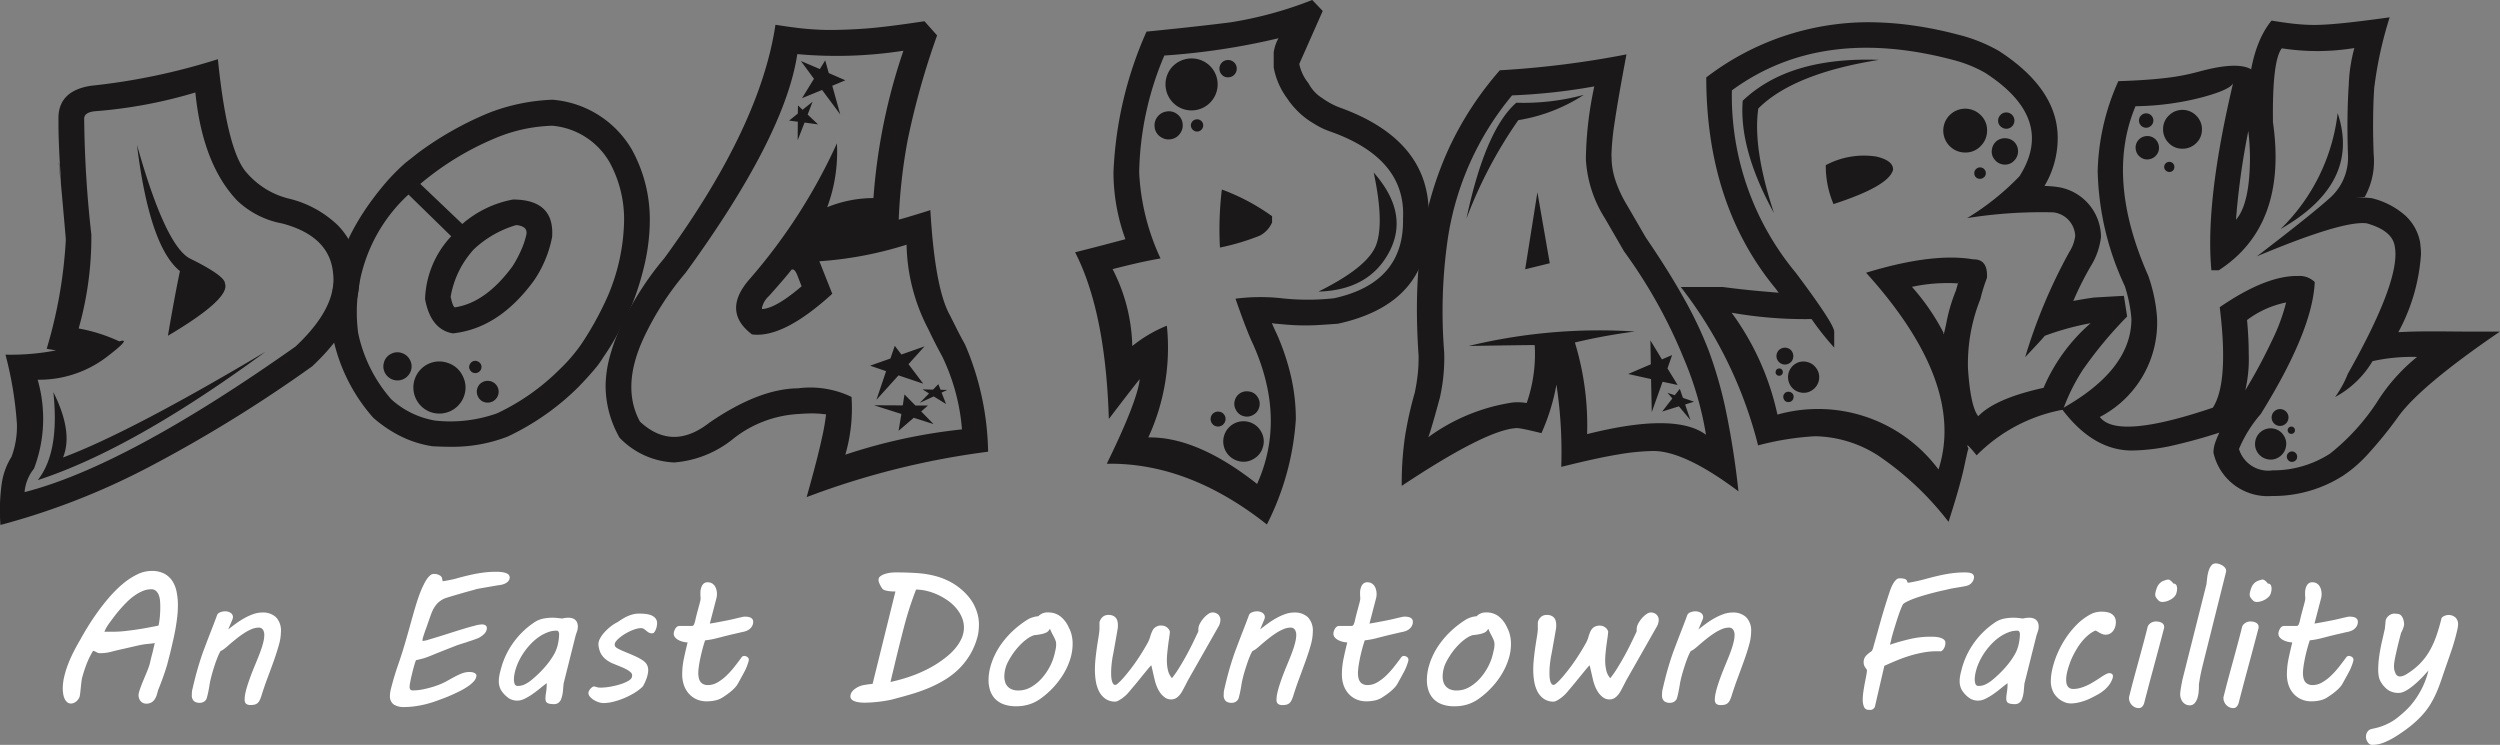
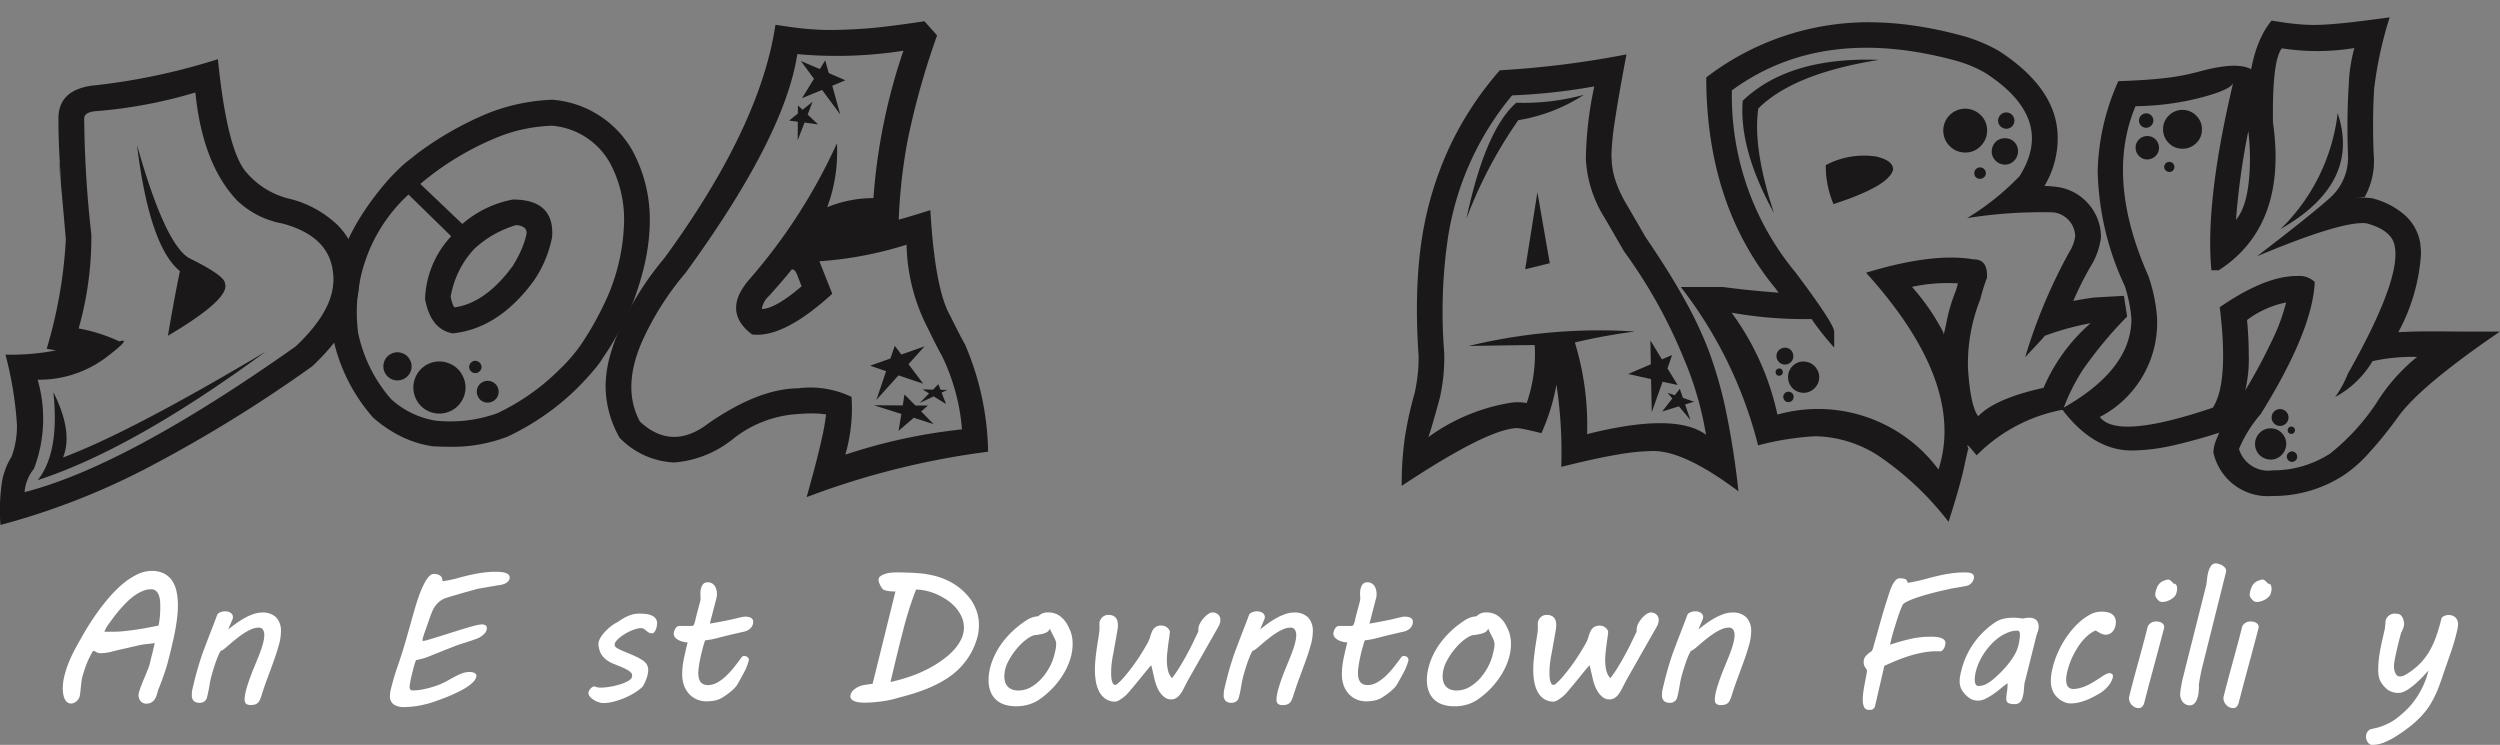
<svg xmlns="http://www.w3.org/2000/svg" id="Layer_1" data-name="Layer 1" viewBox="0 0 196.75 58.619">
  <rect x="0" y="0" width="196.75" height="58.619" fill="#808080" stroke="none" />
  <defs>
    <style>
      .cls-1 {
        fill: #1a1818;
      }

      .cls-2 {
        fill: #fff;
      }
    </style>
  </defs>
  <title>Dog-Park-Beton-Construction-Houston</title>
  <g>
    <path class="cls-1" d="M21.661,37.095a6.36,6.36,0,0,0,3.219,1.974A8.387,8.387,0,0,1,28.8,41.193a5.933,5.933,0,0,1,1.637,3.562q.011.177.028.348t.017.348q0,3.341-3.706,6.825a109.908,109.908,0,0,1-12.9,7.953A56.132,56.132,0,0,1,2.237,64.765,15.091,15.091,0,0,1,2.354,61.4a5.467,5.467,0,0,1,.758-2.008,6.848,6.848,0,0,0,.42-2.577,28.781,28.781,0,0,0-.9-5.453A18.658,18.658,0,0,0,6.75,51q.686.177-.874-.1a36.642,36.642,0,0,0,1.5-8.484v-.194q0-.072-.52-5.879l-.033-.122q.265,2.854.122.63t-.144-3.683v-.365Q6.773,30.6,9.361,30.2a50.008,50.008,0,0,0,9.988-2.091Q20.09,35.464,21.661,37.095Zm-.785,2.151q-2.732-2.865-3.3-8.517A37.266,37.266,0,0,1,9.6,32.211q-.774.11-.774.575a87.746,87.746,0,0,0,.564,9.126,26.288,26.288,0,0,1-1,7.389,12.975,12.975,0,0,1,3.2,1.018q1.084-.343-1.112,1.316a8.776,8.776,0,0,1-5.315,1.7,11.039,11.039,0,0,1-.288,7,3.379,3.379,0,0,0-.741,1.847q8-2.047,21.326-11.459,3.3-3.1,2.953-5.785-.276-2.909-4-3.9A6.982,6.982,0,0,1,20.876,39.246ZM6.4,54.312q.509,4.735-1.228,6.924,7.5-2.445,17.919-10.1Q12.469,57.465,7.16,59.455,7.979,57.464,6.4,54.312Zm9.966-9.524q-2.4-1.935-3.385-9.933,2.2,7.809,4.115,8.915,2.81,1.383,2.81,1.991.442,1.195-4.491,4.115Q15.986,46.547,16.363,44.788Z" transform="translate(-2.201 -23.451)" />
    <path class="cls-1" d="M34.116,36.26q.3-.232.559-.437l.426-.337a25.785,25.785,0,0,1,5.608-3.164A15.315,15.315,0,0,1,45.675,31.3a7.961,7.961,0,0,1,6.25,3.916,11.4,11.4,0,0,1,1.416,5.619,15.772,15.772,0,0,1-.371,3.246,21.881,21.881,0,0,1-1.045,3.39q-.6,1.317-1.161,2.339a18.154,18.154,0,0,1-1.084,1.753,6.952,6.952,0,0,1-.713.979q-.5.6-1.289,1.41a19.937,19.937,0,0,1-5.531,3.86,12.025,12.025,0,0,1-4.535.8q-.309,0-.68-.011t-.725-.033a8.569,8.569,0,0,1-2.406-.752,10.176,10.176,0,0,1-2.229-1.493A13.774,13.774,0,0,1,28.4,49.976q-.066-.5-.1-.984t-.033-.973q0-5.243,4.425-10.342A17.384,17.384,0,0,1,34.116,36.26Zm1.538,10.729a7.584,7.584,0,0,1,2.057-4.944L34.348,38.76a12.581,12.581,0,0,0-3.96,10.9,11.49,11.49,0,0,0,2.6,5.21,6.828,6.828,0,0,0,3.462,1.681,10.953,10.953,0,0,0,4.878-.575,17.456,17.456,0,0,0,4.889-3.429,12.926,12.926,0,0,0,1.726-2,24.869,24.869,0,0,0,2.124-3.871,15.75,15.75,0,0,0,1.25-5.84,9.347,9.347,0,0,0-1.128-4.59,5.773,5.773,0,0,0-4.524-2.9,12.425,12.425,0,0,0-4.148.841,22.69,22.69,0,0,0-5.21,2.92q-.752.575-1.029.819l3.307,3.152a8.406,8.406,0,0,1,3.993-1.925q3.274.011,3.075,2.942A9.091,9.091,0,0,1,44.2,45.562q-2.743,3.739-6.36,4.126Q36.1,49.39,35.654,46.989ZM32.977,51.3a1.06,1.06,0,0,1,.846-.066,1.08,1.08,0,0,1,.647.553,1.06,1.06,0,0,1,.066.846,1.113,1.113,0,0,1-2.046.149,1.092,1.092,0,0,1-.061-.841A1.061,1.061,0,0,1,32.977,51.3Zm2.876.819a2.009,2.009,0,0,1,1.571-.111,1.954,1.954,0,0,1,1.184,1.018,1.978,1.978,0,0,1,.122,1.571A2.066,2.066,0,0,1,36.14,55.9a2.058,2.058,0,0,1-.288-3.783Zm3.672-9.081a7.335,7.335,0,0,0-1.858,3.772q.166.763.321.83,2.433-.354,4.546-3.23a9.328,9.328,0,0,0,.73-1.383,6.151,6.151,0,0,0,.376-1.184v-.077a.489.489,0,0,0-.2-.415,1.22,1.22,0,0,0-.63-.183A8.3,8.3,0,0,0,39.525,43.04Zm-.133,8.86a.449.449,0,0,1,.365-.022.519.519,0,0,1,.288.243.449.449,0,0,1,.022.365.475.475,0,0,1-.243.277.466.466,0,0,1-.365.028.454.454,0,0,1-.277-.238.425.425,0,0,1-.033-.365A.519.519,0,0,1,39.392,51.9Zm.807,1.615a.851.851,0,0,1,.658-.044A.851.851,0,0,1,41.4,54.55a.869.869,0,0,1-1.084.548.8.8,0,0,1-.492-.431.823.823,0,0,1-.055-.658A.8.8,0,0,1,40.2,53.515Z" transform="translate(-2.201 -23.451)" />
    <path class="cls-1" d="M75.95,26.238a60.628,60.628,0,0,0-2.317,8.246,42.852,42.852,0,0,0-.713,6.565,20.073,20.073,0,0,0-6.836,1.438q.022-.022,2.533-1.15t1.991-.387q-.52.741,4.812-.962.365,6.249,1.571,8.329.288.587.575,1.15t.586,1.1A22.247,22.247,0,0,1,79.965,59a62.745,62.745,0,0,0-14.28,3.573q.874-3.108,1.189-4.6a16.588,16.588,0,0,0,.337-1.919,2.123,2.123,0,0,1-.321-.028,7.652,7.652,0,0,0-.807-.039q-.243,0-.481.011c-.159.007-.333.018-.525.033a9.066,9.066,0,0,0-5.138,1.925,8.4,8.4,0,0,1-4.684,1.891A6.341,6.341,0,0,1,50.962,57.9a8.3,8.3,0,0,1-1.1-4.015,9.041,9.041,0,0,1,.288-2.207,13.937,13.937,0,0,1,.8-2.284,23.807,23.807,0,0,1,3.54-5.63Q62.034,33.428,63.229,25.4q1.615.255,2.561.332t1.687.077q1.294,0,2.843-.111t4.635-.575ZM73.3,27.444a34.161,34.161,0,0,1-8.351.265q-.985,6.493-8.8,17.222A22.8,22.8,0,0,0,52.8,50.175q-1.7,3.761-.232,6.46,2.544,2.356,5.453.088,3.9-2.677,6.969-2.71a7.5,7.5,0,0,1,4.225.675,13.047,13.047,0,0,1-.487,4.546,43.5,43.5,0,0,1,9.181-1.991,16.133,16.133,0,0,0-1.56-5.752q-.564-1.029-1.1-2.157a14.851,14.851,0,0,1-1.7-6.626,29.278,29.278,0,0,1-7.035,1.316v-.442L67.7,46.569q-3.849,3.517-6.316,3.2-2.422-1.836-.155-4.391a43.868,43.868,0,0,0,6.836-10.641,12.449,12.449,0,0,1-.763,5.022,9.647,9.647,0,0,1,3.639-.719A46.085,46.085,0,0,1,73.3,27.444ZM65.287,45.983q-.1-.265-.326-.846t-.47-.459q-.376.5-1.759,2.057a1.749,1.749,0,0,0-.564.951v.088Q63.24,47.731,65.287,45.983Zm.077-13.893L65,31.747l-.011.642-.686.553.686.088-.011,1.46.542-1.394,1.062.144-.819-.774.387-1.007Zm-.133-3.838,1.029,1.4-.94,1.526L66.9,30.53l1.427,1.925L67.7,30.2l1.029-.431L67.422,29.2l-.277-1-.42.686Zm7.909,23.1-.52-.686-.343,1-1.6.564,1.261.431-.763,2.257,1.737-1.925,1.947.653L73.7,52.111l1.261-1.4Zm1.56,4.48.531-.465h-.984l-.863-.874-.133.863-2.268-.011,2.157.686-.221,1.327,1.195-1.029,1.56.5Zm.984-1.184.973.6-.354-.9.454-.21-.531-.011-.177-.442-.42.431-.83-.022.52.321-.73.741Z" transform="translate(-2.201 -23.451)" />
-     <path class="cls-1" d="M106.3,24.314l-1.847,4.17a3.578,3.578,0,0,0,.73,1.526,3.01,3.01,0,0,0,1.112,1.184,5.83,5.83,0,0,0,1.289.7q7.057,2.522,7.057,8.351v.249a2.54,2.54,0,0,1-.011.26q.1,6.593-7.135,8.174-.752.056-1.372.094t-1.161.039q-.586,0-1.117-.033t-1.1-.094a2.187,2.187,0,0,1-.47-.061c-.037-.111,0-.044.105.2s.208.461.3.653a18.37,18.37,0,0,1,1.128,3.374,15.143,15.143,0,0,1,.376,3.341,21.243,21.243,0,0,1-2.279,8.285q-6.183-4.889-12.6-4.778Q91.7,55.053,91.9,53.294q-.2.2-2.433,3.13-.255-8.439-2.655-13.119,1.947-.487,3.96-1.029a15.35,15.35,0,0,1-.94-5.254,30.107,30.107,0,0,1,2.6-11.083q4.026-.4,6.609-.73a30.475,30.475,0,0,0,6.432-1.759Zm-3.484,2.146a54.333,54.333,0,0,1-8.982,1.361,24.457,24.457,0,0,0-1.98,9.2,17.982,17.982,0,0,0,1.681,6.77q-1.516.255-3.772.841a13.869,13.869,0,0,1,1.549,6.051,10.755,10.755,0,0,1,2.721-1.6,16.858,16.858,0,0,1-1.46,8.794q3.839-.066,8.561,3.661,2.3-5.1-.3-10.962-.5-1.029-1.4-3.617a15.223,15.223,0,0,1,3.65-.033,18.837,18.837,0,0,0,4.093,0q5.553-1.205,5.442-6.283.244-4.723-5.708-6.836a5.852,5.852,0,0,1-1.272-.608,6.392,6.392,0,0,1-2.135-2,5.85,5.85,0,0,1-1.062-2.445V27.577A3.215,3.215,0,0,1,102.818,26.46Zm-9.325,7.732a1.048,1.048,0,0,1-.42-.741,1.1,1.1,0,0,1,.962-1.228,1.041,1.041,0,0,1,.819.216,1.058,1.058,0,0,1,.42.736,1.077,1.077,0,0,1-.227.819,1.058,1.058,0,0,1-.736.42A1.089,1.089,0,0,1,93.493,34.191Zm1.233-2.478a2.059,2.059,0,0,1-.371-2.881,2.074,2.074,0,0,1,2.881-.359,2.038,2.038,0,0,1,.359,2.876,2.053,2.053,0,0,1-2.87.365ZM96.115,33.7a.5.5,0,0,1-.188-.321.467.467,0,0,1,.1-.354.456.456,0,0,1,.321-.177.44.44,0,0,1,.359.094.461.461,0,0,1,.183.315.484.484,0,0,1-.1.359.451.451,0,0,1-.321.183A.467.467,0,0,1,96.115,33.7Zm2.1,22.161a.577.577,0,0,1,.415.719.58.58,0,0,1-.277.359.565.565,0,0,1-.442.061.558.558,0,0,1-.354-.271.577.577,0,0,1-.061-.448.559.559,0,0,1,.271-.359A.577.577,0,0,1,98.211,55.866Zm.216-26.47a.643.643,0,0,1-.254-.448.673.673,0,0,1,.138-.509.643.643,0,0,1,.448-.254.673.673,0,0,1,.509.138.643.643,0,0,1,.254.448.675.675,0,0,1-.138.509.643.643,0,0,1-.448.254A.673.673,0,0,1,98.426,29.4Zm-.066,8.976a16.571,16.571,0,0,1,3.949,2.1v.487a2.118,2.118,0,0,1-.962,1.04,18.338,18.338,0,0,1-3.141.94A26.275,26.275,0,0,1,98.36,38.373Zm2.107,18.29a1.543,1.543,0,0,1,.968.747,1.507,1.507,0,0,1,.16,1.2,1.538,1.538,0,0,1-.747.968,1.5,1.5,0,0,1-1.2.16,1.591,1.591,0,1,1,.819-3.075Zm.127-2.378a.93.93,0,0,1,.6.459.946.946,0,0,1,.105.752.96.96,0,0,1-.47.608.946.946,0,0,1-.752.105.924.924,0,0,1-.6-.47.946.946,0,0,1-.105-.752.966.966,0,0,1,.459-.608A1,1,0,0,1,100.594,54.284Zm5.365-7.881q3.994-.11,5.58-3.141t-1.233-6.228q.83,3.883.21,5.652T105.959,46.4Z" transform="translate(-2.201 -23.451)" />
    <path class="cls-1" d="M129.033,35.939a5.845,5.845,0,0,0,.3,1.7,9.815,9.815,0,0,0,.924,1.974l1.471,2.533q1.792,2.622,3.014,4.817a30.915,30.915,0,0,1,1.941,4.1,33.646,33.646,0,0,1,1.289,4.436,66.055,66.055,0,0,1,1.045,6.62q-4.226-3.175-6.7-3.175a17.655,17.655,0,0,0-2.787.277q-1.671.276-4.458.973a35.167,35.167,0,0,0-.83-8.871h.719a17.99,17.99,0,0,1-.382,2.97,16.347,16.347,0,0,1-1.067,3.246q-1.04-.255-1.427-.326a3.485,3.485,0,0,0-.531-.072h-.05a.506.506,0,0,0-.072.011q-2.4.21-8.915,4.535a25.7,25.7,0,0,1,.254-3.855,28.629,28.629,0,0,1,.774-3.479q.154-.752.227-1.4a11.618,11.618,0,0,0,.072-1.261v-.2c0-.051,0-.122-.011-.21q-.055-.84-.088-1.726t-.033-1.726q0-1.57.105-3.036t.326-2.815a26.911,26.911,0,0,1,2.113-6.913,25.861,25.861,0,0,1,3.982-6.084,74.317,74.317,0,0,0,9.966-1.25q-.652,3.451-.918,5.265a20.562,20.562,0,0,0-.265,2.655c0,.037,0,.077.006.122S129.033,35.873,129.033,35.939Zm-2.024.011a28.617,28.617,0,0,1,.664-5.7,46.68,46.68,0,0,1-6.471.708,22.939,22.939,0,0,0-5.066,11.327,40.041,40.041,0,0,0-.277,8.893,14.288,14.288,0,0,1-.343,3.584q-.984,3.617-.984,3.152a15.048,15.048,0,0,1,6.714-2.787,4.052,4.052,0,0,1,1.106.044,11.707,11.707,0,0,0,.63-4.557q-.045-.022-5.2.066a43.659,43.659,0,0,1,13.085-1.139,45.34,45.34,0,0,0-4.723.863,22.269,22.269,0,0,1,.962,7.212q6.957-1.748,9.358.055a26.069,26.069,0,0,0-1.748-6.006,39.512,39.512,0,0,0-4.7-8.429L128.5,40.618A9.623,9.623,0,0,1,127.009,35.95Zm-9.4,4.712q1.482-6.991,3.927-9.126a18.165,18.165,0,0,0,5.309-.619,13.357,13.357,0,0,1-5.155,1.991A35.217,35.217,0,0,0,117.607,40.662Zm5.586-2.08.973,5.586-1.936.476Zm8.893,11.659.033,1.88-1.781.763,1.8.4.055,2.6.852-2.389,1.184.254-.8-1.305.365-1.051-.8.343Zm3.152,6.272-.42-1.228.7-.221-.874-.3-.243-.708-.4.5-.564-.188.376.442-.8,1.029,1.316-.409Z" transform="translate(-2.201 -23.451)" />
    <path class="cls-1" d="M156.454,26.216a12.572,12.572,0,0,1,3.053,1.239q4.634,3,4.635,6.847a7.341,7.341,0,0,1-1.04,3.783,8.894,8.894,0,0,1,1.062.088,4,4,0,0,1,3.385,3.927,5.536,5.536,0,0,1-.807,2.3,25,25,0,0,0-1.361,2.71q-.244.066.365-.044t1.261-.2l2.345-.133.254,1.626a32.29,32.29,0,0,0-3.484,4.192,15.2,15.2,0,0,0-1.56,3.141,12.825,12.825,0,0,0-6.8,3.595q-1.007-1.25-.63-.509,0-.255-.332,1.322t-1.25,4.419a23.757,23.757,0,0,0-5.536-5.215,9.472,9.472,0,0,0-4.961-1.521,22.294,22.294,0,0,0-4.491.719,33.715,33.715,0,0,0-6.084-12.466h3.285q1.614.21,2.937.326t1.477.127q.365.5.171.232l-.4-.553q-5.454-6.6-5.464-16.625A21.032,21.032,0,0,1,149.164,25.2a25.8,25.8,0,0,1,3.578.254,30.191,30.191,0,0,1,3.7.763Zm-.476,1.969Q145.547,25.4,138.5,30.563a21.79,21.79,0,0,0,5.033,14.358q3.02,4.026,3.02,4.635v1.25a22.007,22.007,0,0,1-1.781-2.245,33.126,33.126,0,0,1-6.294-.5,21.05,21.05,0,0,1,3.606,8.019A11.81,11.81,0,0,1,154.761,60.4q2.179-6.77-5.7-15.486,5.255-1.6,8.44-1.051,1.161-.022,1.073,1.46a13.2,13.2,0,0,0-.52,1.67,13.711,13.711,0,0,0-.973,5.464q.2,2.987.807,3.75,1.349-1.4,5.143-2.234a14.009,14.009,0,0,1,3.706-5.088,21.322,21.322,0,0,0-3.628,1q.055,0-1.526,1.67a42.263,42.263,0,0,1,3.462-8.252,3.13,3.13,0,0,0,.476-1.272,1.949,1.949,0,0,0-1.726-1.869,37.173,37.173,0,0,0-6.781.454,20.394,20.394,0,0,0,4.126-3.3q2.865-4.535-2.7-8.13A10.144,10.144,0,0,0,155.978,28.185Zm-14.17,12.024q-2.754-5-2.456-8.827,3.629-3.474,10.718-3.219-6.736,1.073-9.491,3.827Q140.128,35.109,141.809,40.209Zm.265,12.284a.283.283,0,0,1,.21-.039.259.259,0,0,1,.183.122.305.305,0,0,1,.039.221.27.27,0,0,1-.122.177.29.29,0,0,1-.221.044.27.27,0,0,1-.177-.122.259.259,0,0,1-.033-.221A.255.255,0,0,1,142.074,52.492Zm.238-1.571a.649.649,0,0,1,.5-.094.615.615,0,0,1,.42.288.658.658,0,0,1,.088.5.613.613,0,0,1-.288.42.658.658,0,0,1-.5.088.677.677,0,0,1-.415-.293.655.655,0,0,1,.188-.907Zm.42,3.418a.432.432,0,0,1,.564.116.387.387,0,0,1,.05.321.379.379,0,0,1-.171.254.419.419,0,0,1-.315.055.355.355,0,0,1-.249-.177.479.479,0,0,1-.061-.31A.444.444,0,0,1,142.732,54.339Zm.741-2.24a1.169,1.169,0,0,1,.924-.166,1.2,1.2,0,0,1,.774.536,1.18,1.18,0,0,1,.177.913,1.221,1.221,0,0,1-.536.78,1.156,1.156,0,0,1-.924.171,1.2,1.2,0,0,1-.774-.536,1.242,1.242,0,0,1,.359-1.7Zm2.417-15.652a6.379,6.379,0,0,1,3.982-.675q1.316.309,1.316,1.018-.287,1.294-4.69,2.721A7.672,7.672,0,0,1,145.89,36.448Zm6.781,9.579a17.568,17.568,0,0,1,2.478,3.595q-.022.5.249-.846a13.17,13.17,0,0,1,.736-2.461l.166-.586q.078-.276-.022.022.244.022-.066,0c-.207-.015-.413-.022-.619-.022A13.127,13.127,0,0,0,152.671,46.027Zm3-11.05a1.725,1.725,0,1,1,2.384-2.494,1.63,1.63,0,0,1,.531,1.2,1.7,1.7,0,0,1-.481,1.239,1.626,1.626,0,0,1-1.2.531A1.692,1.692,0,0,1,155.674,34.977Zm2.627,2.456a.441.441,0,0,1-.332.088.448.448,0,0,1-.31-.177.472.472,0,0,1-.072-.337.429.429,0,0,1,.183-.293.424.424,0,0,1,.332-.083.43.43,0,0,1,.3.183.419.419,0,0,1,.083.332A.4.4,0,0,1,158.3,37.432Zm2.312-1.239a.988.988,0,0,1-.774.2,1.033,1.033,0,0,1-.686-.42.949.949,0,0,1-.183-.763,1.047,1.047,0,0,1,.4-.686,1.066,1.066,0,0,1,.78-.183.988.988,0,0,1,.68.4,1.05,1.05,0,0,1-.221,1.449Zm-.957-2.787a.611.611,0,0,1-.2-.442.642.642,0,0,1,.183-.465.627.627,0,0,1,.437-.2.642.642,0,0,1,.487,1.084.619.619,0,0,1-.442.2A.659.659,0,0,1,159.656,33.406Z" transform="translate(-2.201 -23.451)" />
    <path class="cls-1" d="M189.062,30.242q-.055.774-.077,1.521t-.022,1.6q0,.542.011,1.084t.033,1.128a5.808,5.808,0,0,1-.7,3.374c-.561.037-.789.054-.686.05s.207-.006.31-.006c.14,0,.28,0,.42.011s.306.022.5.044a6.2,6.2,0,0,1,2.622,1.344,3.8,3.8,0,0,1,1.195,2.151c.014.14.03.284.044.431s.022.3.022.465a14.927,14.927,0,0,1-1.781,6.15c-.081.007.119,0,.6-.022s.979-.033,1.488-.033h1.222q.481,0,1.023.006t1.012.006h2.649q-6.371,4.347-8.064,6.781a32.473,32.473,0,0,1-2.3,2.832,10.457,10.457,0,0,1-1.941,1.7A10.2,10.2,0,0,1,181,62.486a4.373,4.373,0,0,1-4.6-3.407,2.539,2.539,0,0,1,.166-.874,9.166,9.166,0,0,1,.431-.979q.265-.525.636-1.117t.824-1.222a41.969,41.969,0,0,0,2.555-4.646,14.861,14.861,0,0,0,1.106-2.987,7.6,7.6,0,0,0-3.075,1.383q.055.542.094,1.278t.039,1.41a10.75,10.75,0,0,1-1.5,5.9,42.014,42.014,0,0,1-4.413,1.272,15.584,15.584,0,0,1-3.274.409q-3.074,0-5.531-3.285,5.475-3.053,5.486-7.057a10.058,10.058,0,0,0-.188-1.338,11.246,11.246,0,0,0-.332-1.261,22.366,22.366,0,0,1-2.135-9.07,18.244,18.244,0,0,1,1.626-7.057q2.135-.066,3.661-.243a17.347,17.347,0,0,0,2.765-.531q4.657-1.25,4.657,1.062a57.89,57.89,0,0,0-1.825,10.619q1.1-1.261,1.1-4.922a19.292,19.292,0,0,0-.2-2.6v-.752q0-5.077,1.9-7.4,1.128.188,1.9.265t1.466.077q.808,0,2.113-.127t3.816-.47a30.371,30.371,0,0,0-1.195,5.4Zm-2.013-.111a12.387,12.387,0,0,1,.442-2.9,18.045,18.045,0,0,1-5.708.022q-.763.929-.7,5.818,1.161,8.13-4.259,11.648h-.586q-.509-5.42,1.737-14.844,0,.564-2.422,1.222a21.749,21.749,0,0,1-5.287.713q-2.389,5.674,1.007,13.351a12.716,12.716,0,0,1,.686,3.263,8.362,8.362,0,0,1-4.5,7.842q1.349,1.825,8.893-.73,1.273-1.969.542-7.909,3.639-2.5,6.161-2.456a1.71,1.71,0,0,1,1.316.476q-.166,3.816-4.248,10.387a10.125,10.125,0,0,0-1.714,2.754,2.4,2.4,0,0,0,2.633,1.681,8.248,8.248,0,0,0,4.546-1.327,17.29,17.29,0,0,0,3.65-3.993,14.36,14.36,0,0,1,3.186-3.606,14.273,14.273,0,0,0-3.506.332,7.6,7.6,0,0,1-2.942,2.821,8.368,8.368,0,0,0,1-1.825q4.193-7.422,3.694-10.022-.187-1.261-2.223-1.825-1.9-.222-8.628,2.6,4.181-3.2,5.652-4.513a4.261,4.261,0,0,0,1.515-3.5Q186.883,32.6,187.049,30.132ZM170.286,35.22a.907.907,0,0,1,.769-1.051.909.909,0,0,1,.686.166.9.9,0,0,1,.359.6.869.869,0,0,1-.16.68.918.918,0,0,1-.608.371.87.87,0,0,1-.686-.171A.894.894,0,0,1,170.286,35.22Zm.8-1.714a.567.567,0,1,1,.586-.553.558.558,0,0,1-.183.393A.572.572,0,0,1,171.088,33.506Zm2.843,1.648a1.454,1.454,0,0,1-1.067-.47,1.486,1.486,0,0,1-.426-1.09,1.455,1.455,0,0,1,.47-1.067A1.487,1.487,0,0,1,174,32.1a1.5,1.5,0,0,1,1.067.476,1.469,1.469,0,0,1,.426,1.084,1.449,1.449,0,0,1-.47,1.073A1.5,1.5,0,0,1,173.931,35.154Zm-1.4,1.5a.374.374,0,0,1,.072-.3.4.4,0,0,1,.265-.16.393.393,0,0,1,.454.332.452.452,0,0,1-.066.3.383.383,0,0,1-.265.155.392.392,0,0,1-.3-.077A.365.365,0,0,1,172.531,36.658Zm9.385,21.05a1.163,1.163,0,0,1,.188.918,1.206,1.206,0,0,1-.52.785,1.161,1.161,0,0,1-.918.188,1.22,1.22,0,0,1-.968-1.438,1.224,1.224,0,0,1,1.443-.973A1.165,1.165,0,0,1,181.917,57.708Zm.277-1.77a.636.636,0,0,1,.1.5.66.66,0,0,1-.277.42.65.65,0,0,1-.5.105.662.662,0,1,1,.254-1.3A.659.659,0,0,1,182.193,55.938Zm3.982-23.583q1.847,5.509-4.491,9.126A15.188,15.188,0,0,0,186.175,32.355Zm-3.252,26.813a.436.436,0,0,1,.061.31.355.355,0,0,1-.171.254.39.39,0,0,1-.31.066.372.372,0,0,1-.254-.177.39.39,0,0,1-.066-.31.372.372,0,0,1,.177-.254.359.359,0,0,1,.3-.066A.412.412,0,0,1,182.923,59.168Zm-.155-2.013a.282.282,0,0,1,.044.216.272.272,0,0,1-.122.183.28.28,0,0,1-.216.044.274.274,0,0,1-.183-.122.282.282,0,0,1-.044-.216.272.272,0,0,1,.122-.183.28.28,0,0,1,.216-.044A.274.274,0,0,1,182.769,57.155Z" transform="translate(-2.201 -23.451)" />
    <path class="cls-2" d="M13.715,78.828a.6.6,0,0,1-.266-.058.569.569,0,0,1-.19-.152.641.641,0,0,1-.115-.216.785.785,0,0,1-.04-.244,1.12,1.12,0,0,1,.058-.3c.038-.127.087-.269.147-.428s.126-.323.2-.5.142-.338.209-.5.124-.305.173-.439.081-.24.1-.316.043-.189.072-.309.061-.251.1-.393.072-.29.108-.446.073-.312.111-.471c-.067.015-.15.028-.248.04s-.2.023-.312.033a4.633,4.633,0,0,0-.467.064c-.153.029-.31.061-.471.1s-.327.074-.5.115-.357.082-.554.126q-.431.093-.863.208a3.49,3.49,0,0,1-.9.115.5.5,0,0,1-.266-.075.916.916,0,0,0-.273-.112q-.144.231-.273.492t-.237.54c-.072.185-.137.366-.194.546s-.108.348-.151.507a2.452,2.452,0,0,0-.061.334c-.017.137-.032.275-.046.417s-.029.278-.043.406-.029.233-.043.31a.642.642,0,0,1-.086.212.9.9,0,0,1-.158.19.832.832,0,0,1-.209.14.547.547,0,0,1-.23.054.454.454,0,0,1-.327-.119.853.853,0,0,1-.2-.294,1.47,1.47,0,0,1-.1-.385,2.775,2.775,0,0,1-.029-.381,4.075,4.075,0,0,1,.108-.91,7.392,7.392,0,0,1,.291-.956,10.387,10.387,0,0,1,.431-.978q.249-.493.536-.981.237-.44.59-1.014t.787-1.182q.436-.608.942-1.19A9.256,9.256,0,0,1,11.867,69.4a5.537,5.537,0,0,1,1.122-.737,2.59,2.59,0,0,1,1.143-.28,2.079,2.079,0,0,1,1,.216,1.717,1.717,0,0,1,.636.582,2.42,2.42,0,0,1,.334.856,5.265,5.265,0,0,1,.1,1.035,8.419,8.419,0,0,1-.061.992q-.061.51-.152,1T15.79,74q-.1.453-.191.82l-.252.978c-.009.029-.028.086-.054.173s-.06.19-.1.313-.086.253-.136.395-.1.281-.152.417-.1.263-.144.378-.085.208-.118.28l.007-.008q-.051.187-.108.382a1.32,1.32,0,0,1-.158.348.817.817,0,0,1-.259.252A.78.78,0,0,1,13.715,78.828Zm.367-9a1.66,1.66,0,0,0-.644.133,3.347,3.347,0,0,0-.629.348,4.546,4.546,0,0,0-.6.5q-.292.288-.554.59t-.492.607q-.23.306-.417.565l-.075.111c-.032.046-.062.1-.094.152s-.061.112-.09.173-.053.114-.072.161h.741a8.346,8.346,0,0,0,.92-.058q.518-.058,1.025-.136t.931-.163q.424-.081.64-.125a1.97,1.97,0,0,0,.054-.252q.025-.158.046-.352c.014-.129.025-.267.032-.413s.011-.3.011-.45q0-.187-.014-.428a1.755,1.755,0,0,0-.086-.457.914.914,0,0,0-.219-.363A.559.559,0,0,0,14.082,69.826Z" transform="translate(-2.201 -23.451)" />
    <path class="cls-2" d="M22.544,72.845a1.412,1.412,0,0,0-.539.119,3.642,3.642,0,0,0-.6.32q-.309.2-.629.457t-.629.528q-.158.138-.3.249a1.22,1.22,0,0,1-.288.169,3.146,3.146,0,0,0-.212.435q-.112.269-.22.59t-.205.654c-.064.223-.118.43-.161.623-.024.1-.043.2-.058.294s-.031.2-.05.305-.042.225-.068.35-.059.263-.1.416a.491.491,0,0,1-.115.22.6.6,0,0,1-.165.125.521.521,0,0,1-.165.054.883.883,0,0,1-.122.011.724.724,0,0,1-.446-.129.6.6,0,0,1-.173-.5c0-.067,0-.138.007-.212a1.343,1.343,0,0,1,.043-.248q.158-.684.305-1.229c.1-.365.2-.7.3-1.014s.2-.605.305-.88.209-.554.316-.834.221-.571.338-.871.243-.631.377-1a.386.386,0,0,1,.227-.2.937.937,0,0,1,.392-.083.771.771,0,0,1,.449.122.4.4,0,0,1,.176.352.409.409,0,0,1-.014.079.724.724,0,0,1-.043.122l-.316.748q.3-.237.629-.475a6.551,6.551,0,0,1,.673-.428,4.289,4.289,0,0,1,.694-.309,2.113,2.113,0,0,1,.687-.119,1.5,1.5,0,0,1,1.078.37,1.52,1.52,0,0,1,.388,1.147,3.888,3.888,0,0,1-.155,1.013Q24,74.751,23.77,75.4t-.5,1.366q-.269.715-.5,1.457a2.369,2.369,0,0,1-.133.337.714.714,0,0,1-.161.219.548.548,0,0,1-.219.118,1.111,1.111,0,0,1-.306.037.557.557,0,0,1-.388-.1.45.45,0,0,1-.108-.335A2.5,2.5,0,0,1,21.512,78q.061-.29.173-.639c.075-.232.161-.481.259-.744s.205-.532.32-.805c.091-.22.181-.441.269-.661s.168-.434.238-.639.126-.4.169-.591A2.3,2.3,0,0,0,23,73.406a.768.768,0,0,0-.1-.392A.383.383,0,0,0,22.544,72.845Z" transform="translate(-2.201 -23.451)" />
    <path class="cls-2" d="M32.89,78.216a2.133,2.133,0,0,1,.072-.532q.245-.977.572-1.916t.593-1.866q.266-.927.442-1.564t.312-1.093q.137-.456.252-.787t.252-.654q.086-.194.191-.4a3.146,3.146,0,0,1,.226-.385,1.466,1.466,0,0,1,.255-.288.429.429,0,0,1,.277-.111.859.859,0,0,1,.45.1.5.5,0,0,1,.19.176l.065.295a2.418,2.418,0,0,0,.28-.04c.115-.021.231-.044.348-.068s.227-.048.327-.072a2.125,2.125,0,0,0,.23-.065q.475-.129.877-.223t.765-.154q.363-.061.694-.09t.669-.029a3.3,3.3,0,0,1,.539.036,1.2,1.2,0,0,1,.331.1.377.377,0,0,1,.169.144.346.346,0,0,1,.047.176.422.422,0,0,1-.047.184.542.542,0,0,1-.154.183,1.022,1.022,0,0,1-.28.151,1.629,1.629,0,0,1-.431.086q-.065.014-.3.054l-.507.086-.518.09c-.163.029-.275.05-.338.065h.007c-.029,0-.1.023-.2.054s-.239.067-.392.108-.32.087-.5.14l-.532.154c-.175.051-.337.1-.486.144l-.359.112a1.734,1.734,0,0,0-.687.457,2.258,2.258,0,0,0-.392.636q-.029.065-.086.219c-.038.1-.08.221-.126.353s-.095.272-.147.42-.1.29-.151.424-.09.257-.126.367-.061.191-.076.244a.806.806,0,0,0-.029.129.733.733,0,0,0-.007.086q0,.043.022.043a2.13,2.13,0,0,0,.45-.1q.341-.1.8-.241t.978-.309q.522-.166,1-.31c.319-.1.6-.176.852-.24a2.439,2.439,0,0,1,.539-.1.5.5,0,0,1,.338.083.25.25,0,0,1,.086.184.636.636,0,0,1-.184.452,1.729,1.729,0,0,1-.456.338,3.388,3.388,0,0,1-.32.125q-.233.083-.5.169l-.514.166c-.163.052-.28.091-.352.115q-.7.272-1.147.449t-.715.288c-.182.074-.322.131-.421.168s-.189.071-.273.1-.176.052-.277.075l-.417.1a3.932,3.932,0,0,0-.151.456q-.086.305-.165.633c-.053.218-.1.42-.133.608a2.4,2.4,0,0,0-.054.387.4.4,0,0,0,.036.191.193.193,0,0,0,.086.083.274.274,0,0,0,.1.021h.079a4.168,4.168,0,0,0,.831-.1,7.823,7.823,0,0,0,.96-.265,5.277,5.277,0,0,0,.791-.345q.338-.187.637-.35a5.29,5.29,0,0,1,.582-.273,1.794,1.794,0,0,1,.622-.118,1.112,1.112,0,0,1,.169.014.678.678,0,0,1,.184.054.4.4,0,0,1,.14.1.206.206,0,0,1,.039.166.781.781,0,0,1-.209.409,2.525,2.525,0,0,1-.453.388,5.5,5.5,0,0,1-.611.359q-.338.173-.69.327t-.69.28q-.338.126-.6.22a8.2,8.2,0,0,1-1.287.337,6.666,6.666,0,0,1-1.122.107,1.444,1.444,0,0,1-.838-.2A.772.772,0,0,1,32.89,78.216Z" transform="translate(-2.201 -23.451)" />
-     <path class="cls-2" d="M45.128,78.439a2.974,2.974,0,0,1,.05-.5,4.326,4.326,0,0,0,.05-.722q-.237.173-.525.409t-.6.454a4.484,4.484,0,0,1-.615.363,1.317,1.317,0,0,1-.571.147,1.258,1.258,0,0,1-.41-.065,1.035,1.035,0,0,1-.331-.173,2.127,2.127,0,0,1-.55-.6,1.415,1.415,0,0,1-.169-.7,2.318,2.318,0,0,1,.032-.374c.022-.131.054-.279.1-.447a6.277,6.277,0,0,1,.938-2.1,6.429,6.429,0,0,1,1.65-1.65,2.011,2.011,0,0,1,.762-.341,3.833,3.833,0,0,1,.755-.076,3.557,3.557,0,0,1,.37.022q.206.022.371.043c.11-.024.2-.041.27-.05a1.625,1.625,0,0,1,.219-.014.977.977,0,0,1,.359.058.6.6,0,0,1,.23.154.613.613,0,0,1,.126.223.88.88,0,0,1,.039.262,1.108,1.108,0,0,1-.058.356c-.038.113-.077.227-.115.342l-.949,3.788q-.029.309-.05.567a2.459,2.459,0,0,1-.086.482c-.014.043-.032.1-.054.161a.583.583,0,0,1-.1.187.673.673,0,0,1-.18.155.54.54,0,0,1-.28.065,1.785,1.785,0,0,1-.356-.029.55.55,0,0,1-.2-.083.248.248,0,0,1-.093-.129A.651.651,0,0,1,45.128,78.439Zm-2.387-2.17a2.683,2.683,0,0,0-.061.288,2.125,2.125,0,0,0-.033.374,1,1,0,0,0,.058.348.239.239,0,0,0,.252.154,1.231,1.231,0,0,0,.564-.133,2.7,2.7,0,0,0,.493-.32q.309-.252.629-.564a8.282,8.282,0,0,0,.6-.658,5.9,5.9,0,0,0,.5-.708,2.911,2.911,0,0,0,.32-.723,3.876,3.876,0,0,0,.1-.481,3.431,3.431,0,0,0,.04-.489.421.421,0,0,0-.043-.184.166.166,0,0,0-.165-.09,1.953,1.953,0,0,0-.708.137,3.2,3.2,0,0,0-.686.366,4.1,4.1,0,0,0-.629.543,5.376,5.376,0,0,0-.543.668,5.138,5.138,0,0,0-.42.733A4.313,4.313,0,0,0,42.741,76.268Z" transform="translate(-2.201 -23.451)" />
    <path class="cls-2" d="M48.945,77.476a.379.379,0,0,1,.1.013l.1.033a1.3,1.3,0,0,0,.129.032.956.956,0,0,0,.187.014,4.466,4.466,0,0,0,.752-.072A6.1,6.1,0,0,0,51,77.31a3.293,3.293,0,0,0,.629-.262c.175-.1.274-.2.3-.306a.63.63,0,0,0,.022-.15.322.322,0,0,0-.118-.233,1.554,1.554,0,0,0-.3-.212,3.615,3.615,0,0,0-.388-.187c-.139-.058-.268-.111-.388-.158l-.244-.1a2.526,2.526,0,0,1-.367-.176,2.125,2.125,0,0,1-.335-.241,1.567,1.567,0,0,1-.273-.32,1.379,1.379,0,0,1-.176-.42,1.951,1.951,0,0,1-.046-.2,1.219,1.219,0,0,1-.018-.217.95.95,0,0,1,.126-.427,2.345,2.345,0,0,1,.338-.478,3.983,3.983,0,0,1,.481-.454,3.044,3.044,0,0,1,.565-.359q.216-.151.417-.273a3.106,3.106,0,0,1,.407-.209,2.644,2.644,0,0,1,.417-.137,1.927,1.927,0,0,1,.449-.05q.216,0,.467.022a1.71,1.71,0,0,1,.46.1.893.893,0,0,1,.349.233.6.6,0,0,1,.14.414,1.339,1.339,0,0,1-.022.209,1.293,1.293,0,0,1-.072.259.885.885,0,0,1-.122.222.213.213,0,0,1-.173.093.524.524,0,0,1-.273-.064,1.3,1.3,0,0,1-.194-.14,1.882,1.882,0,0,0-.18-.139.387.387,0,0,0-.23-.065,1.494,1.494,0,0,0-.384.061,3.1,3.1,0,0,0-.45.166,4,4,0,0,0-.45.24,3.861,3.861,0,0,0-.395.281,1.743,1.743,0,0,0-.284.284.432.432,0,0,0-.108.256.275.275,0,0,0,.079.2.729.729,0,0,0,.2.136q.158.086.363.173l.414.173q.208.086.406.173c.132.058.246.111.342.158.129.067.246.133.348.2a1.3,1.3,0,0,1,.263.211.836.836,0,0,1,.165.259.915.915,0,0,1,.058.338,1.252,1.252,0,0,1-.014.187q-.014.093-.043.216a1.741,1.741,0,0,1-.075.252c-.037.1-.075.19-.115.283a2.432,2.432,0,0,1-.126.252.6.6,0,0,1-.108.147,3.974,3.974,0,0,1-.661.486,6.04,6.04,0,0,1-.795.395,5.85,5.85,0,0,1-.826.27,3.212,3.212,0,0,1-.759.1,1.239,1.239,0,0,1-.381-.069,1.71,1.71,0,0,1-.384-.179,1.226,1.226,0,0,1-.3-.256.455.455,0,0,1-.118-.288.38.38,0,0,1,.043-.161.777.777,0,0,1,.108-.166.852.852,0,0,1,.14-.129A.251.251,0,0,1,48.945,77.476Z" transform="translate(-2.201 -23.451)" />
    <path class="cls-2" d="M55.891,76.512a6.087,6.087,0,0,1,.137-1.254q.137-.65.288-1.248a1.724,1.724,0,0,1-.381-.058,1.525,1.525,0,0,1-.352-.136.837.837,0,0,1-.259-.212.453.453,0,0,1-.1-.291.627.627,0,0,1,.029-.166.916.916,0,0,1,.083-.2.533.533,0,0,1,.14-.166.3.3,0,0,1,.194-.067h.963a.186.186,0,0,0,.187-.119,1.549,1.549,0,0,0,.079-.233q.094-.417.176-.722c.055-.2.1-.377.14-.518s.068-.257.09-.345a.987.987,0,0,0,.032-.212c0-.062,0-.122-.007-.18s-.007-.137-.007-.237v-.072a1.267,1.267,0,0,1,.011-.151,1.4,1.4,0,0,1,.068-.266.671.671,0,0,1,.158-.259.443.443,0,0,1,.338-.122.652.652,0,0,1,.331.079.66.66,0,0,1,.223.209.969.969,0,0,1,.129.295,1.306,1.306,0,0,1,.043.331,1.344,1.344,0,0,1-.036.324l-.525,2.013q.388-.065.69-.122l.6-.115q.331-.065.571-.122l.414-.1.291-.065a1,1,0,0,1,.2-.025,1.524,1.524,0,0,1,.233.018.725.725,0,0,1,.209.061.386.386,0,0,1,.147.122.347.347,0,0,1,.058.209.653.653,0,0,1-.069.305.772.772,0,0,1-.176.23.892.892,0,0,1-.244.158,1.314,1.314,0,0,1-.273.09c-.077.015-.176.037-.3.065l-.4.094c-.146.033-.3.069-.456.107s-.311.076-.46.115q-.331.086-.565.144c-.155.039-.289.067-.4.086s-.2.033-.269.043a1.237,1.237,0,0,1-.169.014q-.137.41-.237.805t-.169.737q-.069.342-.1.612a3.636,3.636,0,0,0-.033.42,1.863,1.863,0,0,0,.036.371.849.849,0,0,0,.122.305.6.6,0,0,0,.234.2.8.8,0,0,0,.37.075,1.492,1.492,0,0,0,.748-.208,3.555,3.555,0,0,0,.7-.529,6.487,6.487,0,0,0,.633-.7q.3-.38.55-.726a.259.259,0,0,1,.223-.129.442.442,0,0,1,.1.014.392.392,0,0,1,.119.051.31.31,0,0,1,.1.093.236.236,0,0,1,.04.137.381.381,0,0,1-.007.086,4.058,4.058,0,0,1-.356.895q-.241.45-.493.9a1.544,1.544,0,0,1-.226.31,3.567,3.567,0,0,1-.306.291c-.11.094-.225.183-.345.267s-.232.159-.338.226a1.75,1.75,0,0,1-.6.238,3.19,3.19,0,0,1-.626.065,1.947,1.947,0,0,1-.831-.169,1.78,1.78,0,0,1-.611-.46,2.021,2.021,0,0,1-.378-.68A2.62,2.62,0,0,1,55.891,76.512Z" transform="translate(-2.201 -23.451)" />
    <path class="cls-2" d="M69.48,77.67a1.658,1.658,0,0,1,.673-.3q.341-.061.722-.1L72.672,70l-.161,0c-.089,0-.187-.009-.3-.021a2.13,2.13,0,0,1-.32-.061.526.526,0,0,1-.237-.122c-.024-.034-.054-.078-.09-.133s-.07-.115-.1-.18a1.515,1.515,0,0,1-.086-.2.6.6,0,0,1-.036-.2.343.343,0,0,1,.14-.277,1.129,1.129,0,0,1,.345-.179,2.252,2.252,0,0,1,.442-.1A3.574,3.574,0,0,1,72.7,68.5q.906,0,1.679.054a7.589,7.589,0,0,1,1.445.233,5.493,5.493,0,0,1,1.265.51,4.963,4.963,0,0,1,1.133.884,4.021,4.021,0,0,1,.385.467,3.48,3.48,0,0,1,.323.565,3.642,3.642,0,0,1,.227.654,3.065,3.065,0,0,1,.086.738c0,.138-.007.285-.022.438a3.366,3.366,0,0,1-.058.395,5.59,5.59,0,0,1-.586,1.478,5.669,5.669,0,0,1-.877,1.144,5.981,5.981,0,0,1-1.1.866,9.488,9.488,0,0,1-1.237.64,12.893,12.893,0,0,1-1.3.473q-.661.2-1.287.361h.007a6.176,6.176,0,0,1-.6.15q-.324.065-.654.108t-.658.067c-.218.017-.423.025-.615.025a3,3,0,0,1-.532-.04,1.288,1.288,0,0,1-.348-.107.488.488,0,0,1-.191-.155.331.331,0,0,1-.058-.187.635.635,0,0,1,.082-.3A.9.9,0,0,1,69.48,77.67Zm3.164-2.063c-.058.243-.117.5-.18.754s-.122.513-.18.762l.165-.037c.106-.023.248-.06.428-.107s.387-.107.622-.18.482-.157.741-.259.533-.221.823-.363a8.843,8.843,0,0,0,.859-.481,8.58,8.58,0,0,0,.812-.586,4.7,4.7,0,0,0,.683-.679,3.4,3.4,0,0,0,.471-.762,2.068,2.068,0,0,0,0-1.661,2.856,2.856,0,0,0-.463-.726,3.549,3.549,0,0,0-.676-.6,5.182,5.182,0,0,0-.8-.449,4.549,4.549,0,0,0-.845-.284,3.69,3.69,0,0,0-.809-.1,27.031,27.031,0,0,0-.92,2.833Q73,74.125,72.643,75.607Z" transform="translate(-2.201 -23.451)" />
    <path class="cls-2" d="M80.128,75.994a5.289,5.289,0,0,1,.334-.93,5.918,5.918,0,0,1,.593-1,7.023,7.023,0,0,1,.881-.984,7.407,7.407,0,0,1,1.19-.9,1.765,1.765,0,0,1,.331-.14,1.732,1.732,0,0,1,.46-.09.98.98,0,0,1,.755-.3,1.55,1.55,0,0,1,.946.284,2.185,2.185,0,0,1,.636.773c.053.105.1.209.147.309a2.134,2.134,0,0,1,.115.321,2.888,2.888,0,0,1,.1.8,3.947,3.947,0,0,1-.18,1.157,5.317,5.317,0,0,1-.51,1.15,6.46,6.46,0,0,1-.8,1.075,6.645,6.645,0,0,1-1.046.924,3.111,3.111,0,0,1-.859.435,3.368,3.368,0,0,1-1.053.155,2.815,2.815,0,0,1-.96-.147,1.8,1.8,0,0,1-.676-.421,1.729,1.729,0,0,1-.4-.654A2.566,2.566,0,0,1,80,76.965,4.017,4.017,0,0,1,80.128,75.994Zm1.194.094a2.336,2.336,0,0,0-.061.313,2.306,2.306,0,0,0-.018.283,1.528,1.528,0,0,0,.061.442.872.872,0,0,0,.2.353.939.939,0,0,0,.341.23,1.338,1.338,0,0,0,.5.083,1.973,1.973,0,0,0,1.018-.278,3.429,3.429,0,0,0,.837-.694,4.487,4.487,0,0,0,.615-.895,4.114,4.114,0,0,0,.348-.882c.043-.167.08-.325.112-.473a2.028,2.028,0,0,0,.046-.41.876.876,0,0,0-.069-.348c-.045-.108-.1-.229-.176-.363q-.065-.123-.129-.256c-.043-.088-.081-.177-.115-.263a1.141,1.141,0,0,1-.122.177.586.586,0,0,1-.194.136,1.715,1.715,0,0,1-.352.112,5.178,5.178,0,0,1-.582.086,1.989,1.989,0,0,0-.482.244,3.756,3.756,0,0,0-.478.388,5.379,5.379,0,0,0-.446.481,5.2,5.2,0,0,0-.381.529,5.731,5.731,0,0,0-.3.529A2.324,2.324,0,0,0,81.321,76.088Z" transform="translate(-2.201 -23.451)" />
    <path class="cls-2" d="M88.763,72.321a.815.815,0,0,1,.295-.377.733.733,0,0,1,.381-.1.857.857,0,0,1,.352.065.609.609,0,0,1,.23.173.648.648,0,0,1,.122.252,1.28,1.28,0,0,1,.036.309v.1a.662.662,0,0,1-.007.1c0,.043-.017.122-.036.233s-.042.246-.068.4-.055.315-.086.486-.06.332-.086.484-.051.288-.072.4-.038.195-.047.238-.022.117-.036.209-.029.195-.043.312-.027.243-.036.378-.014.268-.014.4,0,.252.014.369a1.548,1.548,0,0,0,.054.31.666.666,0,0,0,.1.212.19.19,0,0,0,.155.079.362.362,0,0,0,.19-.1A3.508,3.508,0,0,0,90.427,77q.139-.143.277-.305c.091-.107.165-.2.223-.27a14.482,14.482,0,0,0,.859-1.168q.392-.592.73-1.2a2.3,2.3,0,0,0,.2-.482,2.754,2.754,0,0,1,.161-.441.737.737,0,0,1,.769-.449.664.664,0,0,1,.367.122.633.633,0,0,1,.259.353c-.014.177-.036.358-.065.546s-.055.377-.079.571-.045.387-.065.58a5.565,5.565,0,0,0-.029.56,3.4,3.4,0,0,0,.086.788,1.362,1.362,0,0,0,.316.615,8.238,8.238,0,0,0,.557-.8q.277-.445.543-.927t.507-.974q.241-.493.45-.938a.288.288,0,0,0,.018-.069.663.663,0,0,0,0-.069v-.064a.98.98,0,0,1,.126-.46,2.175,2.175,0,0,1,.3-.431,1.875,1.875,0,0,1,.356-.316.6.6,0,0,1,.306-.122.658.658,0,0,1,.475.165.579.579,0,0,1,.173.439.9.9,0,0,1-.033.216,1.032,1.032,0,0,1-.1.258L95.686,77l-.18.353c-.077.148-.152.292-.227.431a2.057,2.057,0,0,1-.244.366,1.1,1.1,0,0,1-.294.252.733.733,0,0,1-.371.093.836.836,0,0,1-.5-.157,1.589,1.589,0,0,1-.377-.389,2.379,2.379,0,0,1-.262-.5,3.727,3.727,0,0,1-.155-.486l-.266-1.15c-.014,0-.065.051-.151.15s-.194.23-.324.389-.271.332-.424.521-.3.372-.449.546-.281.333-.4.475a3.136,3.136,0,0,1-.284.3q-.1.086-.212.173a2.22,2.22,0,0,1-.219.15,1.966,1.966,0,0,1-.2.108.417.417,0,0,1-.162.042,1.323,1.323,0,0,1-.787-.222,1.584,1.584,0,0,1-.5-.583,2.725,2.725,0,0,1-.255-.8,5.508,5.508,0,0,1-.072-.888c0-.263.013-.53.039-.8s.058-.534.094-.8.074-.514.115-.758.075-.472.1-.684c0-.039.008-.083.011-.133s0-.1,0-.155v-.187c0-.077,0-.147,0-.212A.31.31,0,0,1,88.763,72.321Z" transform="translate(-2.201 -23.451)" />
    <path class="cls-2" d="M103.753,72.845a1.405,1.405,0,0,0-.539.119,3.6,3.6,0,0,0-.6.32q-.309.2-.629.457c-.213.17-.423.346-.629.528-.105.092-.206.175-.3.249a1.243,1.243,0,0,1-.288.169,3.079,3.079,0,0,0-.212.435c-.074.179-.148.376-.219.59s-.14.431-.206.654-.118.43-.161.623c-.024.1-.043.2-.058.294s-.031.2-.051.305-.041.225-.067.35-.059.263-.1.416a.491.491,0,0,1-.115.22.612.612,0,0,1-.165.125.521.521,0,0,1-.165.054.883.883,0,0,1-.122.011.724.724,0,0,1-.446-.129.6.6,0,0,1-.173-.5c0-.067,0-.138.007-.212a1.343,1.343,0,0,1,.043-.248q.158-.684.305-1.229c.1-.365.2-.7.3-1.014s.2-.605.305-.88.209-.554.316-.834.221-.571.338-.871.243-.631.377-1a.386.386,0,0,1,.227-.2.935.935,0,0,1,.392-.083.77.77,0,0,1,.449.122.4.4,0,0,1,.177.352.394.394,0,0,1-.015.079.714.714,0,0,1-.042.122l-.316.748q.3-.237.628-.475a6.492,6.492,0,0,1,.673-.428,4.289,4.289,0,0,1,.694-.309,2.108,2.108,0,0,1,.687-.119,1.5,1.5,0,0,1,1.078.37,1.52,1.52,0,0,1,.388,1.147,3.911,3.911,0,0,1-.155,1.013q-.154.569-.388,1.219t-.5,1.366q-.269.715-.5,1.457a2.309,2.309,0,0,1-.133.337.723.723,0,0,1-.161.219.54.54,0,0,1-.219.118,1.109,1.109,0,0,1-.305.037.561.561,0,0,1-.389-.1.455.455,0,0,1-.107-.335,2.455,2.455,0,0,1,.061-.492q.061-.29.173-.639c.074-.232.16-.481.259-.744s.206-.532.321-.805c.091-.22.18-.441.269-.661s.168-.434.238-.639a5.86,5.86,0,0,0,.168-.591,2.239,2.239,0,0,0,.065-.518.768.768,0,0,0-.1-.392A.383.383,0,0,0,103.753,72.845Z" transform="translate(-2.201 -23.451)" />
    <path class="cls-2" d="M107.809,76.512a6.124,6.124,0,0,1,.136-1.254q.136-.65.288-1.248a1.734,1.734,0,0,1-.382-.058,1.531,1.531,0,0,1-.352-.136.85.85,0,0,1-.259-.212.45.45,0,0,1-.1-.291.651.651,0,0,1,.029-.166.889.889,0,0,1,.083-.2.532.532,0,0,1,.139-.166.306.306,0,0,1,.195-.067h.963a.186.186,0,0,0,.187-.119,1.687,1.687,0,0,0,.08-.233q.093-.417.176-.722c.055-.2.1-.377.14-.518s.067-.257.09-.345a.987.987,0,0,0,.032-.212c0-.062,0-.122-.007-.18s-.008-.137-.008-.237v-.072a1.267,1.267,0,0,1,.011-.151,1.434,1.434,0,0,1,.067-.266.667.667,0,0,1,.159-.259.441.441,0,0,1,.337-.122.651.651,0,0,1,.331.079.667.667,0,0,1,.223.209.967.967,0,0,1,.128.295,1.347,1.347,0,0,1,.008.654l-.525,2.013q.388-.065.69-.122l.6-.115q.332-.065.572-.122l.414-.1.291-.065a1,1,0,0,1,.2-.025,1.53,1.53,0,0,1,.233.018.72.72,0,0,1,.209.061.39.39,0,0,1,.147.122.344.344,0,0,1,.058.209.66.66,0,0,1-.069.305.772.772,0,0,1-.176.23.9.9,0,0,1-.244.158,1.314,1.314,0,0,1-.273.09c-.076.015-.176.037-.3.065l-.4.094c-.146.033-.3.069-.457.107s-.311.076-.46.115q-.33.086-.564.144t-.4.086c-.111.019-.2.033-.27.043a1.237,1.237,0,0,1-.169.014q-.136.41-.238.805t-.168.737c-.045.228-.08.431-.1.612a3.612,3.612,0,0,0-.032.42,1.824,1.824,0,0,0,.035.371.858.858,0,0,0,.122.305.6.6,0,0,0,.234.2.8.8,0,0,0,.369.075,1.488,1.488,0,0,0,.748-.208,3.526,3.526,0,0,0,.7-.529,6.546,6.546,0,0,0,.633-.7q.3-.38.551-.726a.258.258,0,0,1,.222-.129.446.446,0,0,1,.1.014.384.384,0,0,1,.118.051.312.312,0,0,1,.1.093.236.236,0,0,1,.04.137.424.424,0,0,1-.007.086,4.088,4.088,0,0,1-.356.895q-.241.45-.493.9a1.54,1.54,0,0,1-.226.31,3.642,3.642,0,0,1-.305.291c-.111.094-.226.183-.345.267s-.233.159-.338.226a1.748,1.748,0,0,1-.6.238,3.176,3.176,0,0,1-.625.065,1.945,1.945,0,0,1-.831-.169,1.775,1.775,0,0,1-.611-.46,2.022,2.022,0,0,1-.378-.68A2.619,2.619,0,0,1,107.809,76.512Z" transform="translate(-2.201 -23.451)" />
    <path class="cls-2" d="M114.623,75.994a5.289,5.289,0,0,1,.334-.93,5.849,5.849,0,0,1,.594-1,6.948,6.948,0,0,1,.88-.984,7.412,7.412,0,0,1,1.19-.9,1.992,1.992,0,0,1,.79-.23.983.983,0,0,1,.755-.3,1.55,1.55,0,0,1,.946.284,2.185,2.185,0,0,1,.636.773c.053.105.1.209.147.309a2.2,2.2,0,0,1,.115.321,3,3,0,0,1,.075.363,2.915,2.915,0,0,1,.029.439,3.964,3.964,0,0,1-.179,1.157,5.266,5.266,0,0,1-.511,1.15,6.4,6.4,0,0,1-.8,1.075,6.62,6.62,0,0,1-1.046.924,3.111,3.111,0,0,1-.859.435,3.37,3.37,0,0,1-1.053.155,2.812,2.812,0,0,1-.96-.147,1.793,1.793,0,0,1-.676-.421,1.722,1.722,0,0,1-.4-.654,2.566,2.566,0,0,1-.133-.848A4.017,4.017,0,0,1,114.623,75.994Zm1.194.094a2.427,2.427,0,0,0-.061.313,2.31,2.31,0,0,0-.019.283,1.528,1.528,0,0,0,.062.442.885.885,0,0,0,.2.353.946.946,0,0,0,.342.23,1.336,1.336,0,0,0,.5.083,1.975,1.975,0,0,0,1.018-.278,3.418,3.418,0,0,0,.837-.694,4.487,4.487,0,0,0,.615-.895,4.143,4.143,0,0,0,.348-.882c.043-.167.081-.325.112-.473a2.028,2.028,0,0,0,.046-.41.886.886,0,0,0-.069-.348c-.045-.108-.1-.229-.176-.363q-.065-.123-.129-.256c-.043-.088-.082-.177-.115-.263a1.267,1.267,0,0,1-.122.177.6.6,0,0,1-.195.136,1.72,1.72,0,0,1-.352.112,5.191,5.191,0,0,1-.583.086,1.976,1.976,0,0,0-.481.244,3.722,3.722,0,0,0-.479.388,5.3,5.3,0,0,0-.446.481,5.2,5.2,0,0,0-.381.529,5.731,5.731,0,0,0-.3.529A2.261,2.261,0,0,0,115.817,76.088Z" transform="translate(-2.201 -23.451)" />
    <path class="cls-2" d="M123.259,72.321a.818.818,0,0,1,.294-.377.736.736,0,0,1,.382-.1.859.859,0,0,1,.353.065.613.613,0,0,1,.23.173.655.655,0,0,1,.122.252,1.253,1.253,0,0,1,.035.309v.1a.745.745,0,0,1-.007.1c0,.043-.017.122-.035.233s-.042.246-.069.4-.055.315-.086.486-.06.332-.086.484-.051.288-.072.4-.038.195-.048.238-.021.117-.035.209-.029.195-.043.312-.027.243-.037.378-.013.268-.013.4,0,.252.013.369a1.545,1.545,0,0,0,.054.31.655.655,0,0,0,.1.212.19.19,0,0,0,.155.079.364.364,0,0,0,.19-.1,3.508,3.508,0,0,0,.267-.249c.093-.1.186-.2.277-.305s.165-.2.222-.27a14.358,14.358,0,0,0,.859-1.168q.392-.592.73-1.2a2.274,2.274,0,0,0,.2-.482,2.808,2.808,0,0,1,.161-.441.839.839,0,0,1,.262-.324.854.854,0,0,1,.508-.125.665.665,0,0,1,.366.122.628.628,0,0,1,.259.353c-.014.177-.037.358-.065.546s-.054.377-.079.571-.045.387-.065.58-.029.378-.029.56a3.4,3.4,0,0,0,.086.788,1.367,1.367,0,0,0,.316.615,8.143,8.143,0,0,0,.557-.8q.277-.445.543-.927t.507-.974q.241-.493.45-.938a.285.285,0,0,0,.018-.069.663.663,0,0,0,0-.069v-.064a.98.98,0,0,1,.126-.46,2.2,2.2,0,0,1,.3-.431,1.877,1.877,0,0,1,.356-.316.6.6,0,0,1,.305-.122.661.661,0,0,1,.476.165.579.579,0,0,1,.173.439.9.9,0,0,1-.033.216,1.053,1.053,0,0,1-.1.258L130.183,77l-.18.353c-.076.148-.153.292-.227.431a2.087,2.087,0,0,1-.244.366,1.1,1.1,0,0,1-.294.252.732.732,0,0,1-.371.093.835.835,0,0,1-.5-.157,1.579,1.579,0,0,1-.377-.389,2.431,2.431,0,0,1-.262-.5,3.644,3.644,0,0,1-.155-.486l-.265-1.15c-.015,0-.065.051-.152.15s-.194.23-.324.389l-.424.521q-.231.284-.449.546c-.146.175-.281.333-.4.475a3.067,3.067,0,0,1-.284.3q-.1.086-.212.173a2.22,2.22,0,0,1-.219.15,1.966,1.966,0,0,1-.2.108.414.414,0,0,1-.163.042,1.322,1.322,0,0,1-.786-.222,1.584,1.584,0,0,1-.5-.583,2.708,2.708,0,0,1-.254-.8,5.447,5.447,0,0,1-.073-.888c0-.263.013-.53.04-.8s.058-.534.094-.8.074-.514.115-.758.075-.472.1-.684c0-.039.009-.083.011-.133s0-.1,0-.155v-.187c0-.077,0-.147,0-.212A.3.3,0,0,1,123.259,72.321Z" transform="translate(-2.201 -23.451)" />
    <path class="cls-2" d="M138.25,72.845a1.405,1.405,0,0,0-.539.119,3.6,3.6,0,0,0-.6.32q-.309.2-.629.457c-.213.17-.423.346-.629.528-.105.092-.206.175-.3.249a1.243,1.243,0,0,1-.288.169,3.079,3.079,0,0,0-.212.435c-.074.179-.148.376-.219.59s-.14.431-.206.654-.118.43-.161.623c-.024.1-.043.2-.058.294s-.031.2-.051.305-.041.225-.067.35-.059.263-.1.416a.491.491,0,0,1-.115.22.6.6,0,0,1-.165.125.519.519,0,0,1-.166.054.883.883,0,0,1-.122.011.726.726,0,0,1-.447-.129.6.6,0,0,1-.173-.5c0-.067,0-.138.008-.212a1.256,1.256,0,0,1,.043-.248q.158-.684.305-1.229c.1-.365.2-.7.3-1.014s.2-.605.305-.88.209-.554.316-.834.221-.571.338-.871.243-.631.377-1a.386.386,0,0,1,.227-.2.935.935,0,0,1,.392-.083.77.77,0,0,1,.449.122.4.4,0,0,1,.177.352.394.394,0,0,1-.015.079.714.714,0,0,1-.042.122l-.316.748q.3-.237.628-.475a6.492,6.492,0,0,1,.673-.428,4.289,4.289,0,0,1,.694-.309,2.108,2.108,0,0,1,.687-.119,1.5,1.5,0,0,1,1.078.37,1.52,1.52,0,0,1,.388,1.147,3.911,3.911,0,0,1-.155,1.013q-.154.569-.388,1.219t-.5,1.366q-.269.715-.5,1.457a2.309,2.309,0,0,1-.133.337.723.723,0,0,1-.161.219.54.54,0,0,1-.219.118,1.109,1.109,0,0,1-.305.037.561.561,0,0,1-.389-.1.455.455,0,0,1-.107-.335,2.455,2.455,0,0,1,.061-.492q.061-.29.173-.639c.074-.232.16-.481.259-.744s.206-.532.321-.805c.091-.22.18-.441.269-.661s.168-.434.238-.639a5.86,5.86,0,0,0,.168-.591,2.239,2.239,0,0,0,.065-.518.768.768,0,0,0-.1-.392A.383.383,0,0,0,138.25,72.845Z" transform="translate(-2.201 -23.451)" />
    <path class="cls-2" d="M151.983,70.983a2.06,2.06,0,0,0-.147.3q-.09.212-.187.489c-.064.184-.129.379-.194.586s-.125.4-.18.579-.1.337-.139.475-.063.226-.073.27-.027.132-.053.237-.05.2-.069.273a15.867,15.867,0,0,1,1.593-.452,7.021,7.021,0,0,1,1.577-.18c.082,0,.19,0,.324.008a1.962,1.962,0,0,1,.395.053.937.937,0,0,1,.335.148.333.333,0,0,1,.14.288s0,.034-.008.09a.8.8,0,0,1-.043.19.838.838,0,0,1-.112.216.431.431,0,0,1-.2.158c-.053,0-.1-.008-.155-.008h-.155a5.964,5.964,0,0,0-1.024.091,9.215,9.215,0,0,0-1.035.244,10.86,10.86,0,0,0-1.039.366q-.518.212-1.035.449l-.727,3.143a.345.345,0,0,1-.118.219.3.3,0,0,1-.2.1h-.173a.38.38,0,0,1-.377-.222,1.364,1.364,0,0,1-.105-.575,4.586,4.586,0,0,1,.051-.644q.05-.348.115-.679t.115-.6a2.564,2.564,0,0,0,.051-.418q-.086-.121-.173-.259a.619.619,0,0,1-.086-.337.73.73,0,0,1,.165-.5,2.2,2.2,0,0,1,.439-.367.249.249,0,0,0,.061-.079.876.876,0,0,0,.058-.129c.017-.048.031-.1.043-.144s.022-.088.032-.122l.3-1.064q.173-.626.309-1.1t.251-.845q.116-.374.212-.672t.19-.579c.02-.062.052-.151.1-.266a2.358,2.358,0,0,1,.166-.338,1.388,1.388,0,0,1,.219-.288.372.372,0,0,1,.265-.122,1.2,1.2,0,0,1,.442.054.279.279,0,0,1,.155.14l.064.158c.077-.009.186-.028.327-.054s.288-.056.439-.09.291-.066.42-.1.222-.056.28-.076c.322-.086.616-.16.885-.223s.522-.114.762-.155.47-.07.69-.09.444-.029.669-.029a2.864,2.864,0,0,1,.294.014.843.843,0,0,1,.233.054.353.353,0,0,1,.155.115.314.314,0,0,1,.058.2.611.611,0,0,1-.029.162.678.678,0,0,1-.094.194.762.762,0,0,1-.452.313c-.033.009-.094.023-.18.04s-.185.034-.3.054l-.359.061-.363.061q-.274.065-.615.14t-.712.169q-.37.094-.743.2c-.25.072-.484.146-.706.223s-.418.156-.593.237A1.845,1.845,0,0,0,151.983,70.983Z" transform="translate(-2.201 -23.451)" />
    <path class="cls-2" d="M160.094,78.439a3.025,3.025,0,0,1,.05-.5,4.261,4.261,0,0,0,.051-.722q-.237.173-.524.409t-.6.454a4.484,4.484,0,0,1-.615.363,1.317,1.317,0,0,1-.571.147,1.261,1.261,0,0,1-.41-.065,1.029,1.029,0,0,1-.331-.173,2.127,2.127,0,0,1-.55-.6,1.415,1.415,0,0,1-.169-.7,2.318,2.318,0,0,1,.032-.374c.022-.131.054-.279.1-.447a6.277,6.277,0,0,1,.938-2.1,6.42,6.42,0,0,1,1.65-1.65,2.011,2.011,0,0,1,.762-.341,3.835,3.835,0,0,1,.754-.076,3.559,3.559,0,0,1,.371.022c.137.014.26.029.371.043.111-.024.2-.041.27-.05a1.637,1.637,0,0,1,.219-.014.979.979,0,0,1,.359.058.6.6,0,0,1,.23.154.613.613,0,0,1,.126.223.862.862,0,0,1,.039.262,1.093,1.093,0,0,1-.058.356c-.038.113-.076.227-.115.342l-.949,3.788q-.028.309-.05.567a2.459,2.459,0,0,1-.086.482c-.014.043-.032.1-.054.161a.594.594,0,0,1-.1.187.679.679,0,0,1-.179.155.544.544,0,0,1-.281.065,1.785,1.785,0,0,1-.356-.029.546.546,0,0,1-.2-.083.259.259,0,0,1-.094-.129A.7.7,0,0,1,160.094,78.439Zm-2.387-2.17a2.829,2.829,0,0,0-.061.288,2.126,2.126,0,0,0-.033.374,1.014,1.014,0,0,0,.058.348.24.24,0,0,0,.252.154,1.231,1.231,0,0,0,.564-.133,2.746,2.746,0,0,0,.493-.32q.309-.252.628-.564a8.282,8.282,0,0,0,.6-.658,5.965,5.965,0,0,0,.5-.708,2.908,2.908,0,0,0,.32-.723,3.87,3.87,0,0,0,.1-.481,3.431,3.431,0,0,0,.04-.489.421.421,0,0,0-.043-.184.166.166,0,0,0-.165-.09,1.954,1.954,0,0,0-.709.137,3.221,3.221,0,0,0-.687.366,4.145,4.145,0,0,0-.628.543,5.327,5.327,0,0,0-.543.668,5.192,5.192,0,0,0-.42.733A4.313,4.313,0,0,0,157.707,76.268Z" transform="translate(-2.201 -23.451)" />
    <path class="cls-2" d="M163.761,75.937a6.851,6.851,0,0,1,.406-1.157,7.592,7.592,0,0,1,.65-1.168,6.862,6.862,0,0,1,.866-1.043,4.473,4.473,0,0,1,1.061-.78,1.618,1.618,0,0,1,.41-.151,2.029,2.029,0,0,1,.452-.05,2.152,2.152,0,0,1,.442.043.979.979,0,0,1,.352.144.729.729,0,0,1,.233.259.8.8,0,0,1,.086.388,1.275,1.275,0,0,1-.05.348,1,1,0,0,1-.152.316.771.771,0,0,1-.251.227.7.7,0,0,1-.353.086.719.719,0,0,1-.291-.058,2.512,2.512,0,0,1-.256-.129,1.408,1.408,0,0,0-.122-.075.949.949,0,0,0-.137-.062,2.409,2.409,0,0,0-.542.342,3.818,3.818,0,0,0-.475.471,4.684,4.684,0,0,0-.4.553c-.123.2-.232.394-.331.591a5.6,5.6,0,0,0-.252.579q-.1.284-.168.521a3.7,3.7,0,0,0-.091.392,2.391,2.391,0,0,0-.04.428,1.441,1.441,0,0,0,.025.273.671.671,0,0,0,.09.23.474.474,0,0,0,.173.158.562.562,0,0,0,.267.058,1.927,1.927,0,0,0,.5-.065,3.393,3.393,0,0,0,.486-.165,4.226,4.226,0,0,0,.463-.233c.15-.088.3-.179.441-.27.092-.058.183-.117.274-.179s.177-.118.259-.166a2.261,2.261,0,0,1,.226-.118.465.465,0,0,1,.184-.048.4.4,0,0,1,.2.054.2.2,0,0,1,.093.184.6.6,0,0,1-.042.209,1.837,1.837,0,0,1-.274.5,2.48,2.48,0,0,1-.384.4,3.118,3.118,0,0,1-.454.313q-.241.136-.478.252a4.166,4.166,0,0,1-.9.355,3.118,3.118,0,0,1-.765.118,1.552,1.552,0,0,1-.238-.021,1,1,0,0,1-.237-.065,1.8,1.8,0,0,1-.848-.675,1.862,1.862,0,0,1-.267-1.007,3.717,3.717,0,0,1,.04-.529A5.154,5.154,0,0,1,163.761,75.937Z" transform="translate(-2.201 -23.451)" />
    <path class="cls-2" d="M169.98,77.432q.108-.416.259-.97t.32-1.171q.169-.619.342-1.265t.324-1.259a.394.394,0,0,1,.05-.1.62.62,0,0,1,.123-.136.712.712,0,0,1,.2-.119.745.745,0,0,1,.288-.05,1.082,1.082,0,0,1,.237.025.73.73,0,0,1,.2.075.405.405,0,0,1,.144.133.339.339,0,0,1,.054.19v.048a.157.157,0,0,1-.007.046l-.2.762q-.338,1.279-.687,2.567t-.68,2.581a.99.99,0,0,1-.042.107.689.689,0,0,1-.08.131.454.454,0,0,1-.122.107.333.333,0,0,1-.173.043.712.712,0,0,1-.332-.075.849.849,0,0,1-.243-.19.8.8,0,0,1-.152-.252.754.754,0,0,1-.05-.259v-.064a.19.19,0,0,1,.013-.065Zm1.877-7.441a2.237,2.237,0,0,1,.128-.367.961.961,0,0,1,.332-.388,1.575,1.575,0,0,1,.28-.119.911.911,0,0,1,.238-.054.266.266,0,0,1,.147.05.938.938,0,0,1,.133.108,1.407,1.407,0,0,1,.136.158.256.256,0,0,1,.234.129.647.647,0,0,1,.053.273.93.93,0,0,1-.021.209q-.022.094-.037.151a.65.65,0,0,1-.165.277,1.283,1.283,0,0,1-.28.216,1.583,1.583,0,0,1-.332.14,1.085,1.085,0,0,1-.3.05.475.475,0,0,1-.256-.058,1,1,0,0,1-.227-.244.448.448,0,0,1-.09-.169.56.56,0,0,1-.011-.1.766.766,0,0,1,.011-.14C171.838,70.069,171.847,70.029,171.857,69.991Z" transform="translate(-2.201 -23.451)" />
    <path class="cls-2" d="M175.911,68.891a2.987,2.987,0,0,1,.115-.532,1.243,1.243,0,0,1,.212-.407.423.423,0,0,1,.342-.161.882.882,0,0,1,.256.043,1.239,1.239,0,0,1,.265.118.8.8,0,0,1,.212.184.371.371,0,0,1,.086.237.46.46,0,0,1-.022.133c-.013.05-.025.1-.035.147l-1.8,7.2q-.108.431-.18.823t-.107.644V77.5a4.326,4.326,0,0,1-.029.471,2.1,2.1,0,0,1-.107.475,1.031,1.031,0,0,1-.22.366.477.477,0,0,1-.363.147.66.66,0,0,1-.337-.082.746.746,0,0,1-.238-.212.907.907,0,0,1-.136-.277.99.99,0,0,1-.044-.277,2.319,2.319,0,0,1,.022-.284c.014-.113.032-.23.054-.353s.044-.244.067-.366.049-.229.073-.32l1.854-7.363C175.869,69.26,175.887,69.083,175.911,68.891Z" transform="translate(-2.201 -23.451)" />
    <path class="cls-2" d="M177.414,77.432q.108-.416.259-.97t.32-1.171q.169-.619.342-1.265t.324-1.259a.394.394,0,0,1,.05-.1.62.62,0,0,1,.123-.136.712.712,0,0,1,.2-.119.745.745,0,0,1,.288-.05,1.082,1.082,0,0,1,.237.025.73.73,0,0,1,.2.075.405.405,0,0,1,.144.133.339.339,0,0,1,.054.19v.048a.157.157,0,0,1-.007.046l-.2.762q-.338,1.279-.687,2.567t-.68,2.581a.99.99,0,0,1-.042.107.689.689,0,0,1-.08.131.454.454,0,0,1-.122.107.333.333,0,0,1-.173.043.712.712,0,0,1-.332-.075.849.849,0,0,1-.243-.19.8.8,0,0,1-.152-.252.754.754,0,0,1-.05-.259v-.064a.19.19,0,0,1,.013-.065Zm1.877-7.441a2.237,2.237,0,0,1,.128-.367.961.961,0,0,1,.332-.388,1.575,1.575,0,0,1,.28-.119.911.911,0,0,1,.238-.054.266.266,0,0,1,.147.05.938.938,0,0,1,.133.108,1.407,1.407,0,0,1,.136.158.256.256,0,0,1,.234.129.647.647,0,0,1,.053.273.93.93,0,0,1-.021.209q-.022.094-.037.151a.65.65,0,0,1-.165.277,1.283,1.283,0,0,1-.28.216,1.584,1.584,0,0,1-.332.14,1.085,1.085,0,0,1-.3.05.475.475,0,0,1-.256-.058,1,1,0,0,1-.227-.244.448.448,0,0,1-.09-.169.56.56,0,0,1-.011-.1.766.766,0,0,1,.011-.14C179.272,70.069,179.281,70.029,179.291,69.991Z" transform="translate(-2.201 -23.451)" />
-     <path class="cls-2" d="M182.181,76.512a6.124,6.124,0,0,1,.136-1.254q.136-.65.288-1.248a1.734,1.734,0,0,1-.382-.058,1.531,1.531,0,0,1-.352-.136.85.85,0,0,1-.259-.212.45.45,0,0,1-.1-.291.651.651,0,0,1,.029-.166.889.889,0,0,1,.083-.2.532.532,0,0,1,.139-.166.306.306,0,0,1,.195-.067h.963a.186.186,0,0,0,.187-.119,1.687,1.687,0,0,0,.08-.233q.093-.417.176-.722c.055-.2.1-.377.14-.518s.067-.257.09-.345a.987.987,0,0,0,.032-.212c0-.062,0-.122-.007-.18s-.008-.137-.008-.237v-.072a1.267,1.267,0,0,1,.011-.151,1.434,1.434,0,0,1,.067-.266.667.667,0,0,1,.159-.259.441.441,0,0,1,.337-.122.651.651,0,0,1,.331.079.667.667,0,0,1,.223.209.967.967,0,0,1,.128.295,1.347,1.347,0,0,1,.008.654l-.525,2.013q.388-.065.69-.122l.6-.115q.332-.065.572-.122l.414-.1.291-.065a1,1,0,0,1,.2-.025,1.53,1.53,0,0,1,.233.018.72.72,0,0,1,.209.061.39.39,0,0,1,.147.122.344.344,0,0,1,.058.209.66.66,0,0,1-.069.305.772.772,0,0,1-.176.23.9.9,0,0,1-.244.158,1.314,1.314,0,0,1-.273.09c-.076.015-.176.037-.3.065l-.4.094c-.146.033-.3.069-.457.107s-.311.076-.46.115q-.33.086-.564.144t-.4.086c-.111.019-.2.033-.27.043a1.237,1.237,0,0,1-.169.014q-.136.41-.238.805t-.168.737c-.045.228-.08.431-.1.612a3.612,3.612,0,0,0-.032.42,1.824,1.824,0,0,0,.035.371.858.858,0,0,0,.122.305.6.6,0,0,0,.234.2.8.8,0,0,0,.369.075,1.488,1.488,0,0,0,.748-.208,3.526,3.526,0,0,0,.7-.529,6.546,6.546,0,0,0,.633-.7q.3-.38.551-.726a.258.258,0,0,1,.222-.129.446.446,0,0,1,.1.014.384.384,0,0,1,.118.051.312.312,0,0,1,.1.093.236.236,0,0,1,.04.137.424.424,0,0,1-.007.086,4.088,4.088,0,0,1-.356.895q-.241.45-.493.9a1.54,1.54,0,0,1-.226.31,3.642,3.642,0,0,1-.305.291c-.111.094-.226.183-.345.267s-.233.159-.338.226a1.748,1.748,0,0,1-.6.238,3.176,3.176,0,0,1-.625.065,1.945,1.945,0,0,1-.831-.169,1.775,1.775,0,0,1-.611-.46,2.022,2.022,0,0,1-.378-.68A2.619,2.619,0,0,1,182.181,76.512Z" transform="translate(-2.201 -23.451)" />
    <path class="cls-2" d="M188.882,82.07a.338.338,0,0,1-.194-.058.524.524,0,0,1-.148-.152.851.851,0,0,1-.1-.2.7.7,0,0,1,.091-.633.49.49,0,0,1,.115-.118.571.571,0,0,1,.111-.064c.115-.029.25-.061.4-.094a4.014,4.014,0,0,0,.5-.147,5.23,5.23,0,0,0,.575-.252,3.876,3.876,0,0,0,.629-.406c.216-.168.442-.363.679-.586a5.626,5.626,0,0,0,.687-.783,6.953,6.953,0,0,0,.618-1.029,6.587,6.587,0,0,0,.475-1.326c-.091.1-.2.215-.313.342s-.243.257-.377.388-.273.259-.417.381a5.1,5.1,0,0,1-.431.331,2.408,2.408,0,0,1-.42.233,1,1,0,0,1-.385.086,1.477,1.477,0,0,1-.82-.219,2.054,2.054,0,0,1-.626-.722,1.289,1.289,0,0,1-.122-.374,2.53,2.53,0,0,1-.043-.468q0-.388.037-.754c.023-.244.06-.5.107-.762s.1-.541.169-.831.137-.609.219-.959c0-.092.012-.178.022-.259s.015-.132.018-.195a.511.511,0,0,1,.011-.115.536.536,0,0,1,.082-.23.756.756,0,0,1,.166-.187.764.764,0,0,1,.208-.122.607.607,0,0,1,.219-.043,1.867,1.867,0,0,1,.3.025.428.428,0,0,1,.237.112.817.817,0,0,1,.184.338,1.337,1.337,0,0,1,.061.374,1.076,1.076,0,0,1-.061.258,2.17,2.17,0,0,1-.177.4q-.173.647-.28,1.1t-.169.748q-.061.3-.086.475a2.053,2.053,0,0,0-.024.27,1.256,1.256,0,0,0,.128.617.372.372,0,0,0,.316.23.854.854,0,0,0,.249-.042,1.275,1.275,0,0,0,.3-.144,5.588,5.588,0,0,0,1.04-.816,4.982,4.982,0,0,0,.748-.978,6.868,6.868,0,0,0,.539-1.176,14.433,14.433,0,0,0,.414-1.409.228.228,0,0,1,.069-.1.481.481,0,0,1,.129-.086,1.051,1.051,0,0,1,.161-.061.58.58,0,0,1,.166-.025.793.793,0,0,1,.585.2.743.743,0,0,1,.2.551,2.137,2.137,0,0,1-.064.416q-.065.289-.15.608c-.058.213-.117.417-.177.611s-.106.337-.139.428l-.345,1c-.159.45-.3.865-.428,1.243s-.262.732-.406,1.061a7.612,7.612,0,0,1-.486.93,5.654,5.654,0,0,1-.652.856,7.945,7.945,0,0,1-.9.837,13.056,13.056,0,0,1-1.252.874,6.041,6.041,0,0,1-.873.435A2.433,2.433,0,0,1,188.882,82.07Z" transform="translate(-2.201 -23.451)" />
  </g>
</svg>